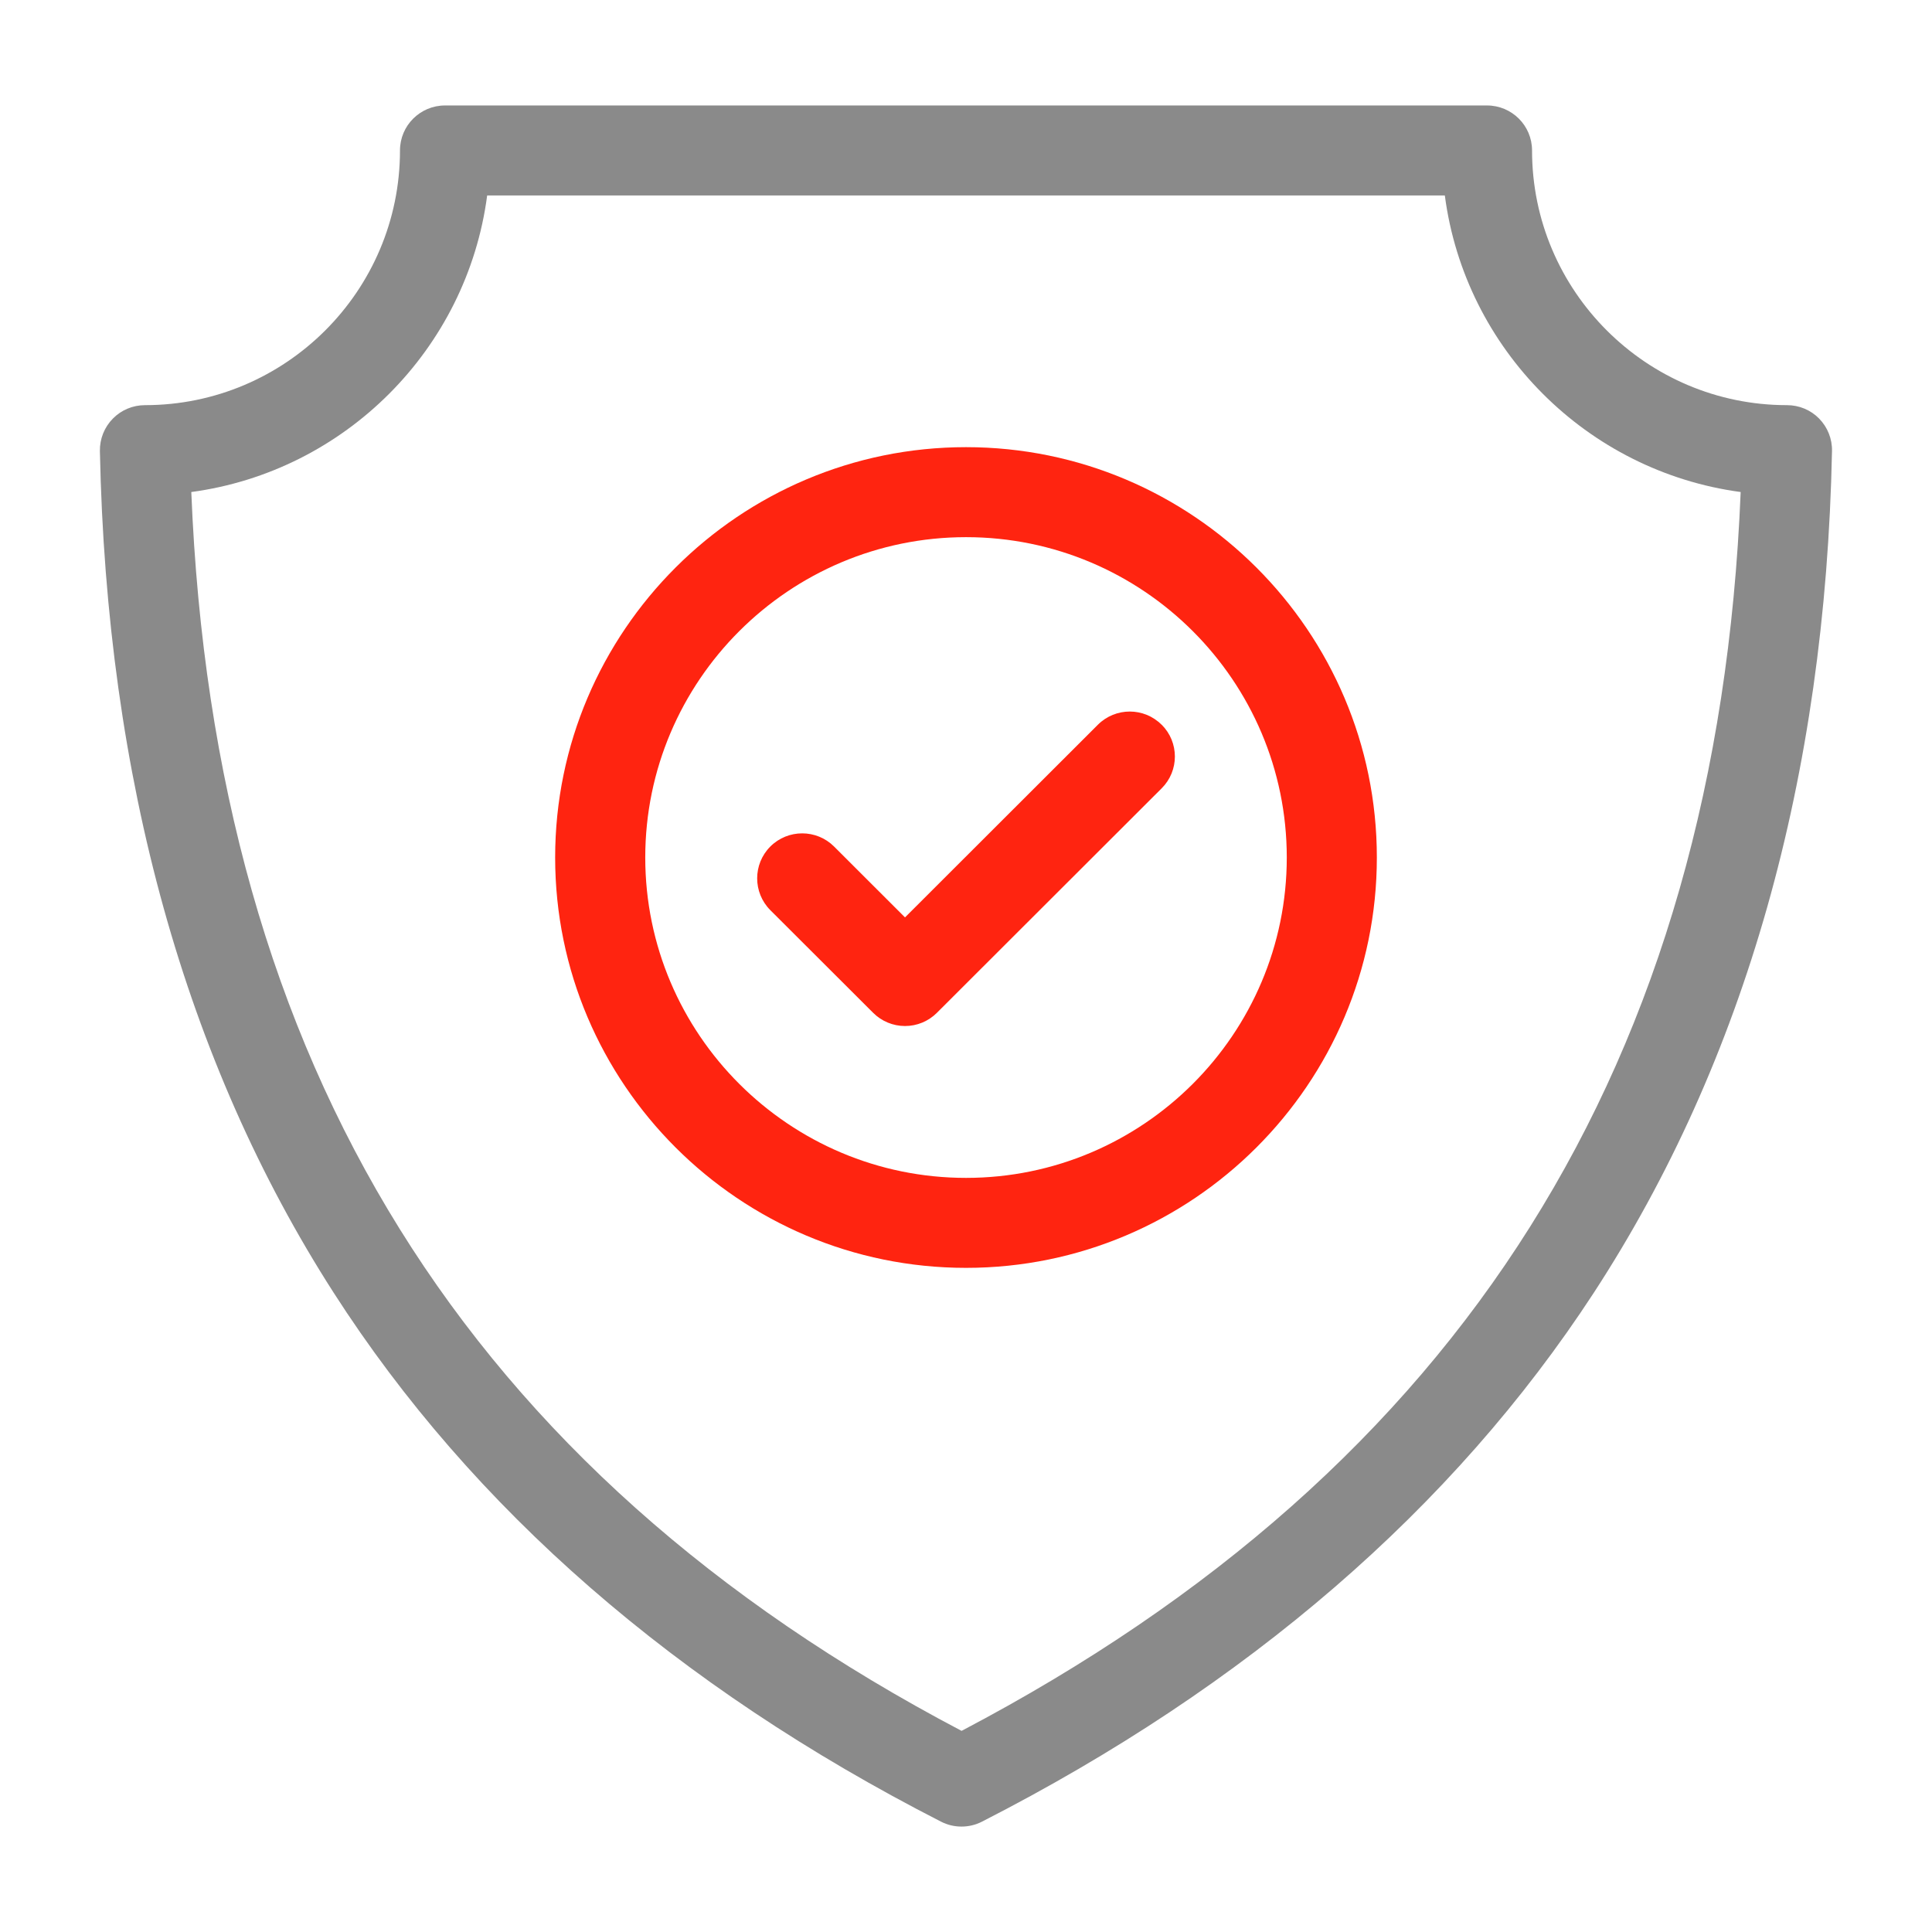
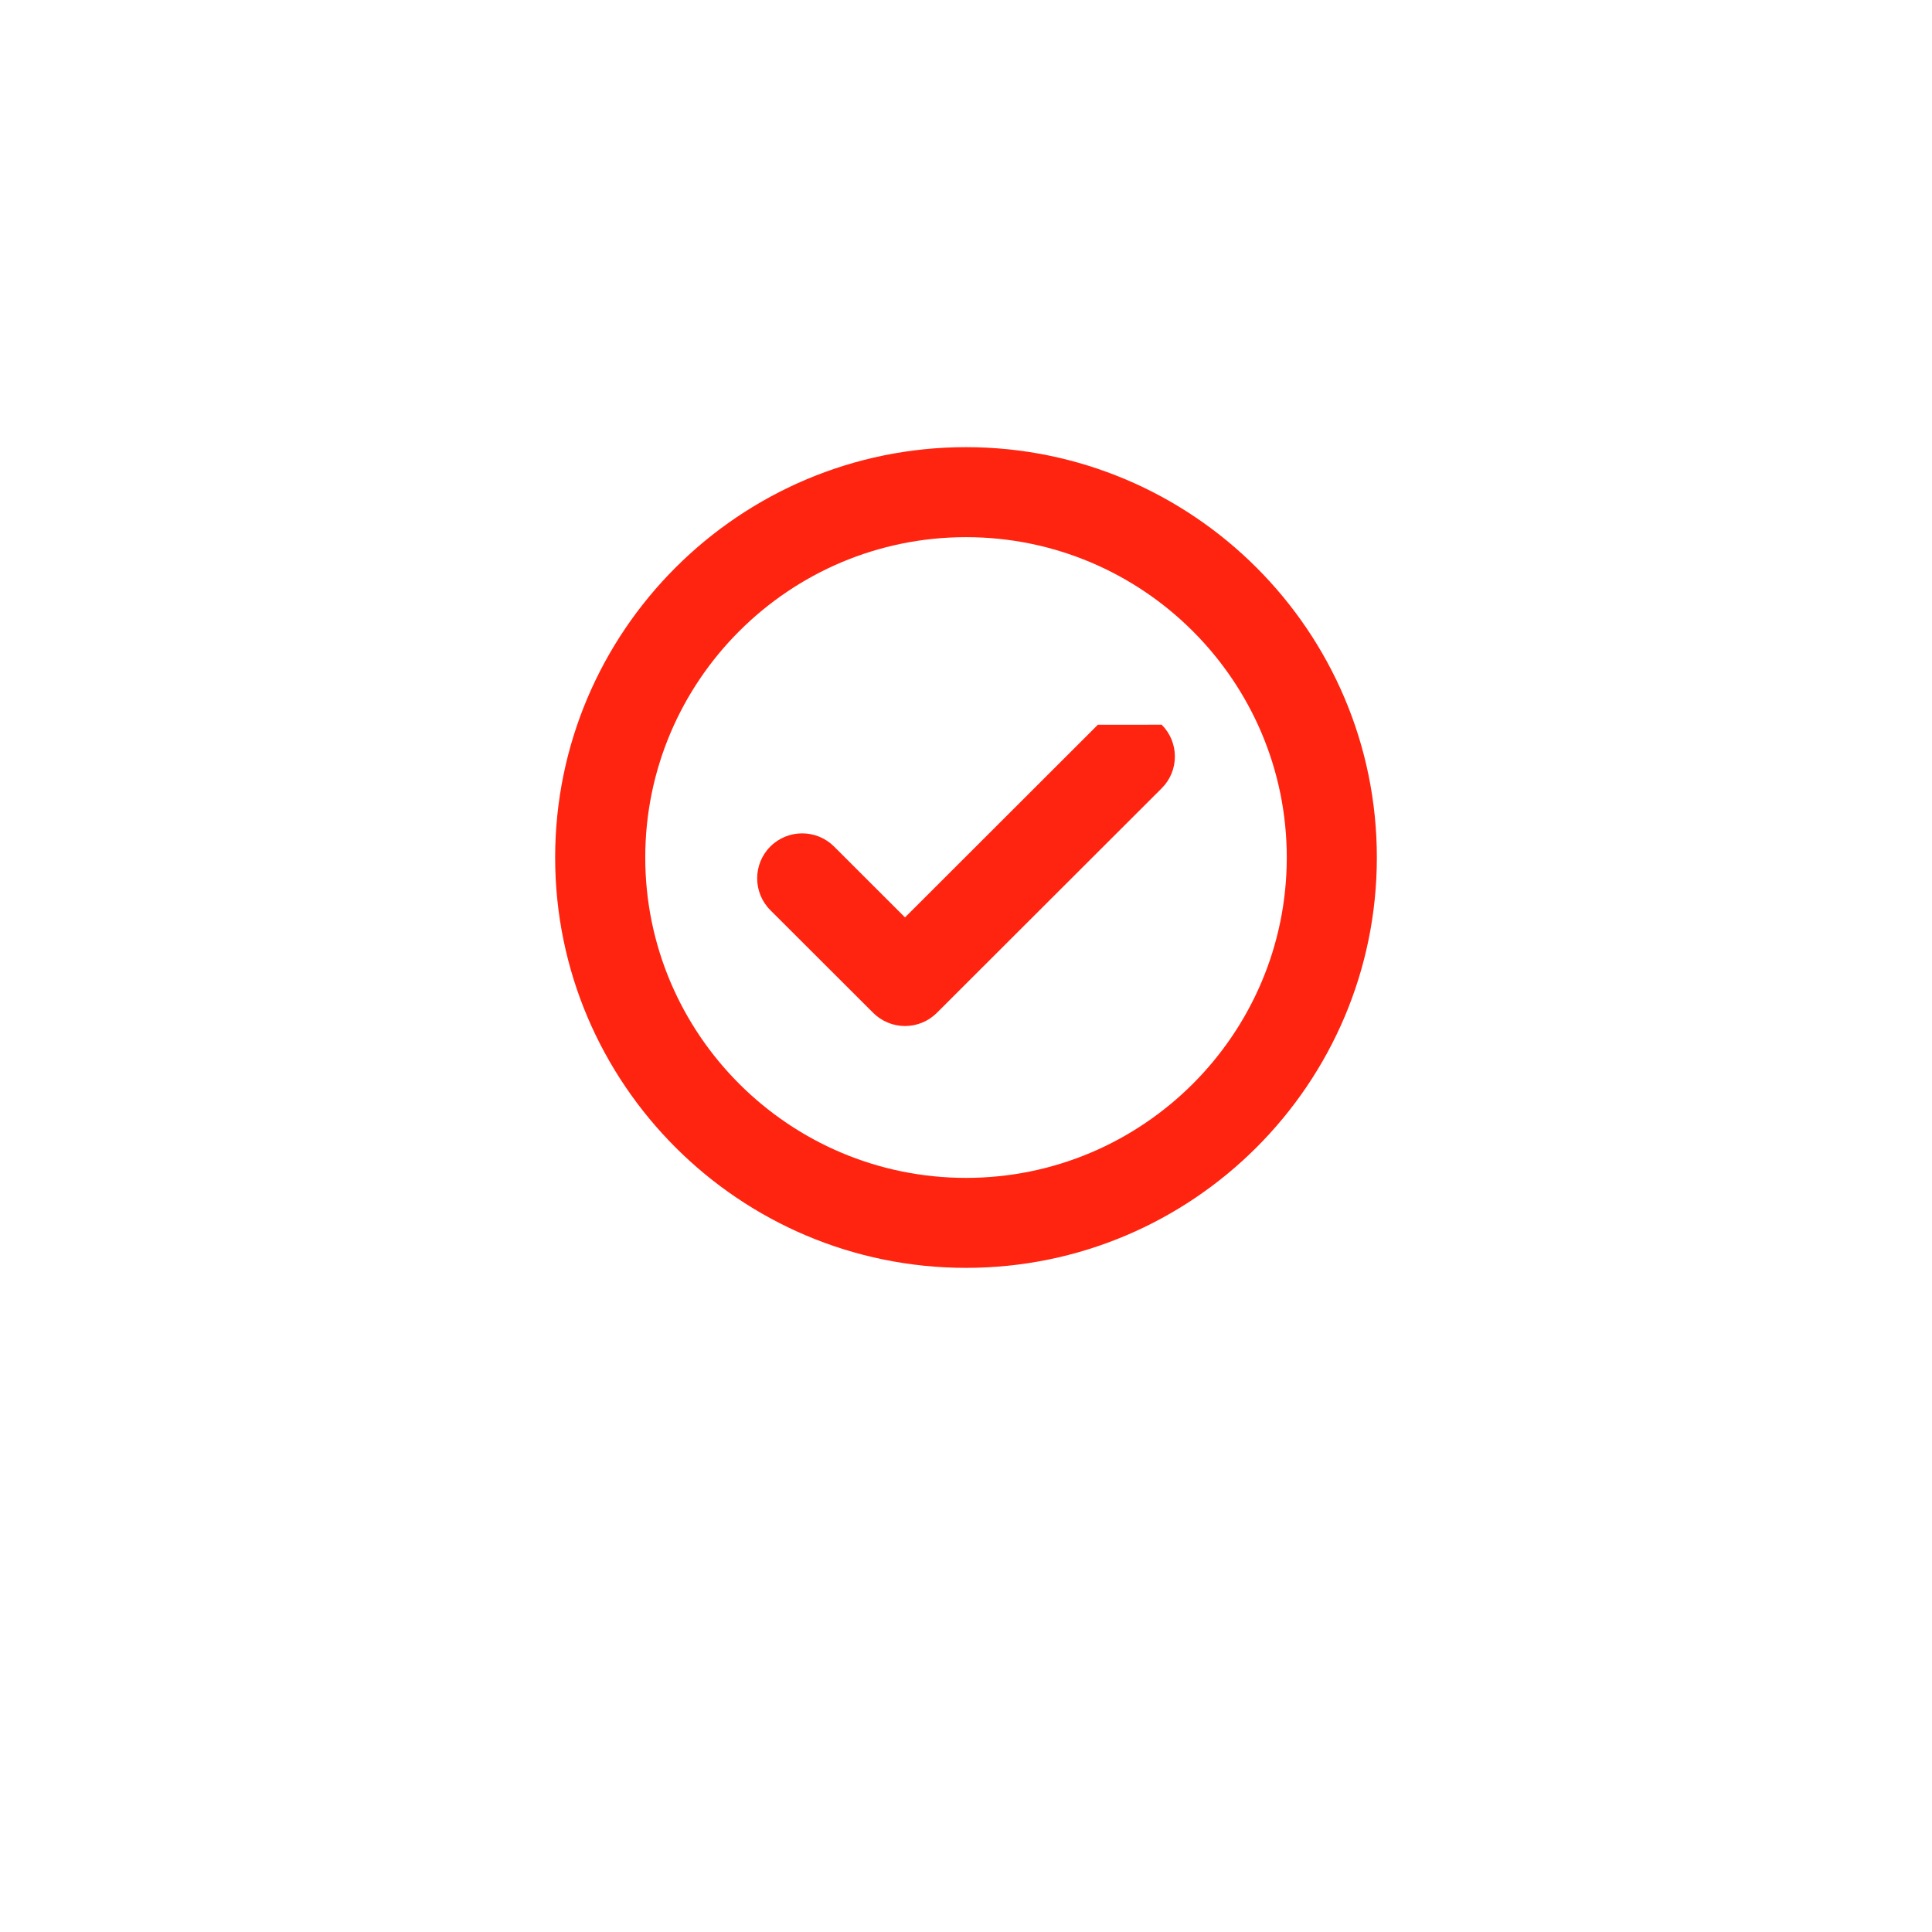
<svg xmlns="http://www.w3.org/2000/svg" fill="none" height="58" viewBox="0 0 58 58" width="58">
-   <path d="m28.867 51.962c-14.853-7.809-22.43-19.99-23.124-37.191 4.615-.621 8.276-4.289 8.882-8.903h28.75c.605 4.614 4.266 8.282 8.881 8.903-.697 17.115-8.359 29.297-23.389 37.191zm25.747-39.394c-.255-.261-.602-.405-.967-.405-4.219 0-7.654-3.43-7.654-7.647 0-.746-.606-1.35-1.353-1.35h-31.279c-.748 0-1.353.605-1.353 1.35 0 4.217-3.434 7.647-7.656 7.647-.363 0-.711.145-.965.405-.255.259-.394.609-.388.973.2 9.823 2.561 18.325 7.018 25.267 4.161 6.481 10.295 11.824 18.233 15.879.193.1.404.148.615.148.212 0 .423-.049.615-.148 7.971-4.072 14.149-9.412 18.363-15.871 4.549-6.976 6.957-15.481 7.155-25.275.008-.364-.132-.715-.385-.973z" fill="#8a8a8a" />
-   <path d="m34.874 21.756c.529.528.529 1.383 0 1.91l-6.748 6.74c-.254.254-.598.396-.956.396-.359 0-.703-.142-.957-.396l-3.087-3.082c-.527-.529-.527-1.383 0-1.911.529-.527 1.385-.526 1.913 0l2.13 2.128 5.79-5.784c.53-.528 1.386-.528 1.913 0zm-5.873 13.605c-5.31 0-9.63-4.315-9.63-9.618 0-5.303 4.32-9.617 9.63-9.617s9.629 4.314 9.629 9.617c0 5.303-4.319 9.618-9.629 9.618zm0-21.937c-6.801 0-12.335 5.526-12.335 12.319 0 6.793 5.534 12.319 12.335 12.319 6.8 0 12.333-5.526 12.333-12.319 0-6.793-5.533-12.319-12.333-12.319z" fill="#ff2410" />
+   <path d="m34.874 21.756c.529.528.529 1.383 0 1.91l-6.748 6.74c-.254.254-.598.396-.956.396-.359 0-.703-.142-.957-.396l-3.087-3.082c-.527-.529-.527-1.383 0-1.911.529-.527 1.385-.526 1.913 0l2.13 2.128 5.79-5.784zm-5.873 13.605c-5.31 0-9.63-4.315-9.63-9.618 0-5.303 4.32-9.617 9.63-9.617s9.629 4.314 9.629 9.617c0 5.303-4.319 9.618-9.629 9.618zm0-21.937c-6.801 0-12.335 5.526-12.335 12.319 0 6.793 5.534 12.319 12.335 12.319 6.8 0 12.333-5.526 12.333-12.319 0-6.793-5.533-12.319-12.333-12.319z" fill="#ff2410" />
</svg>